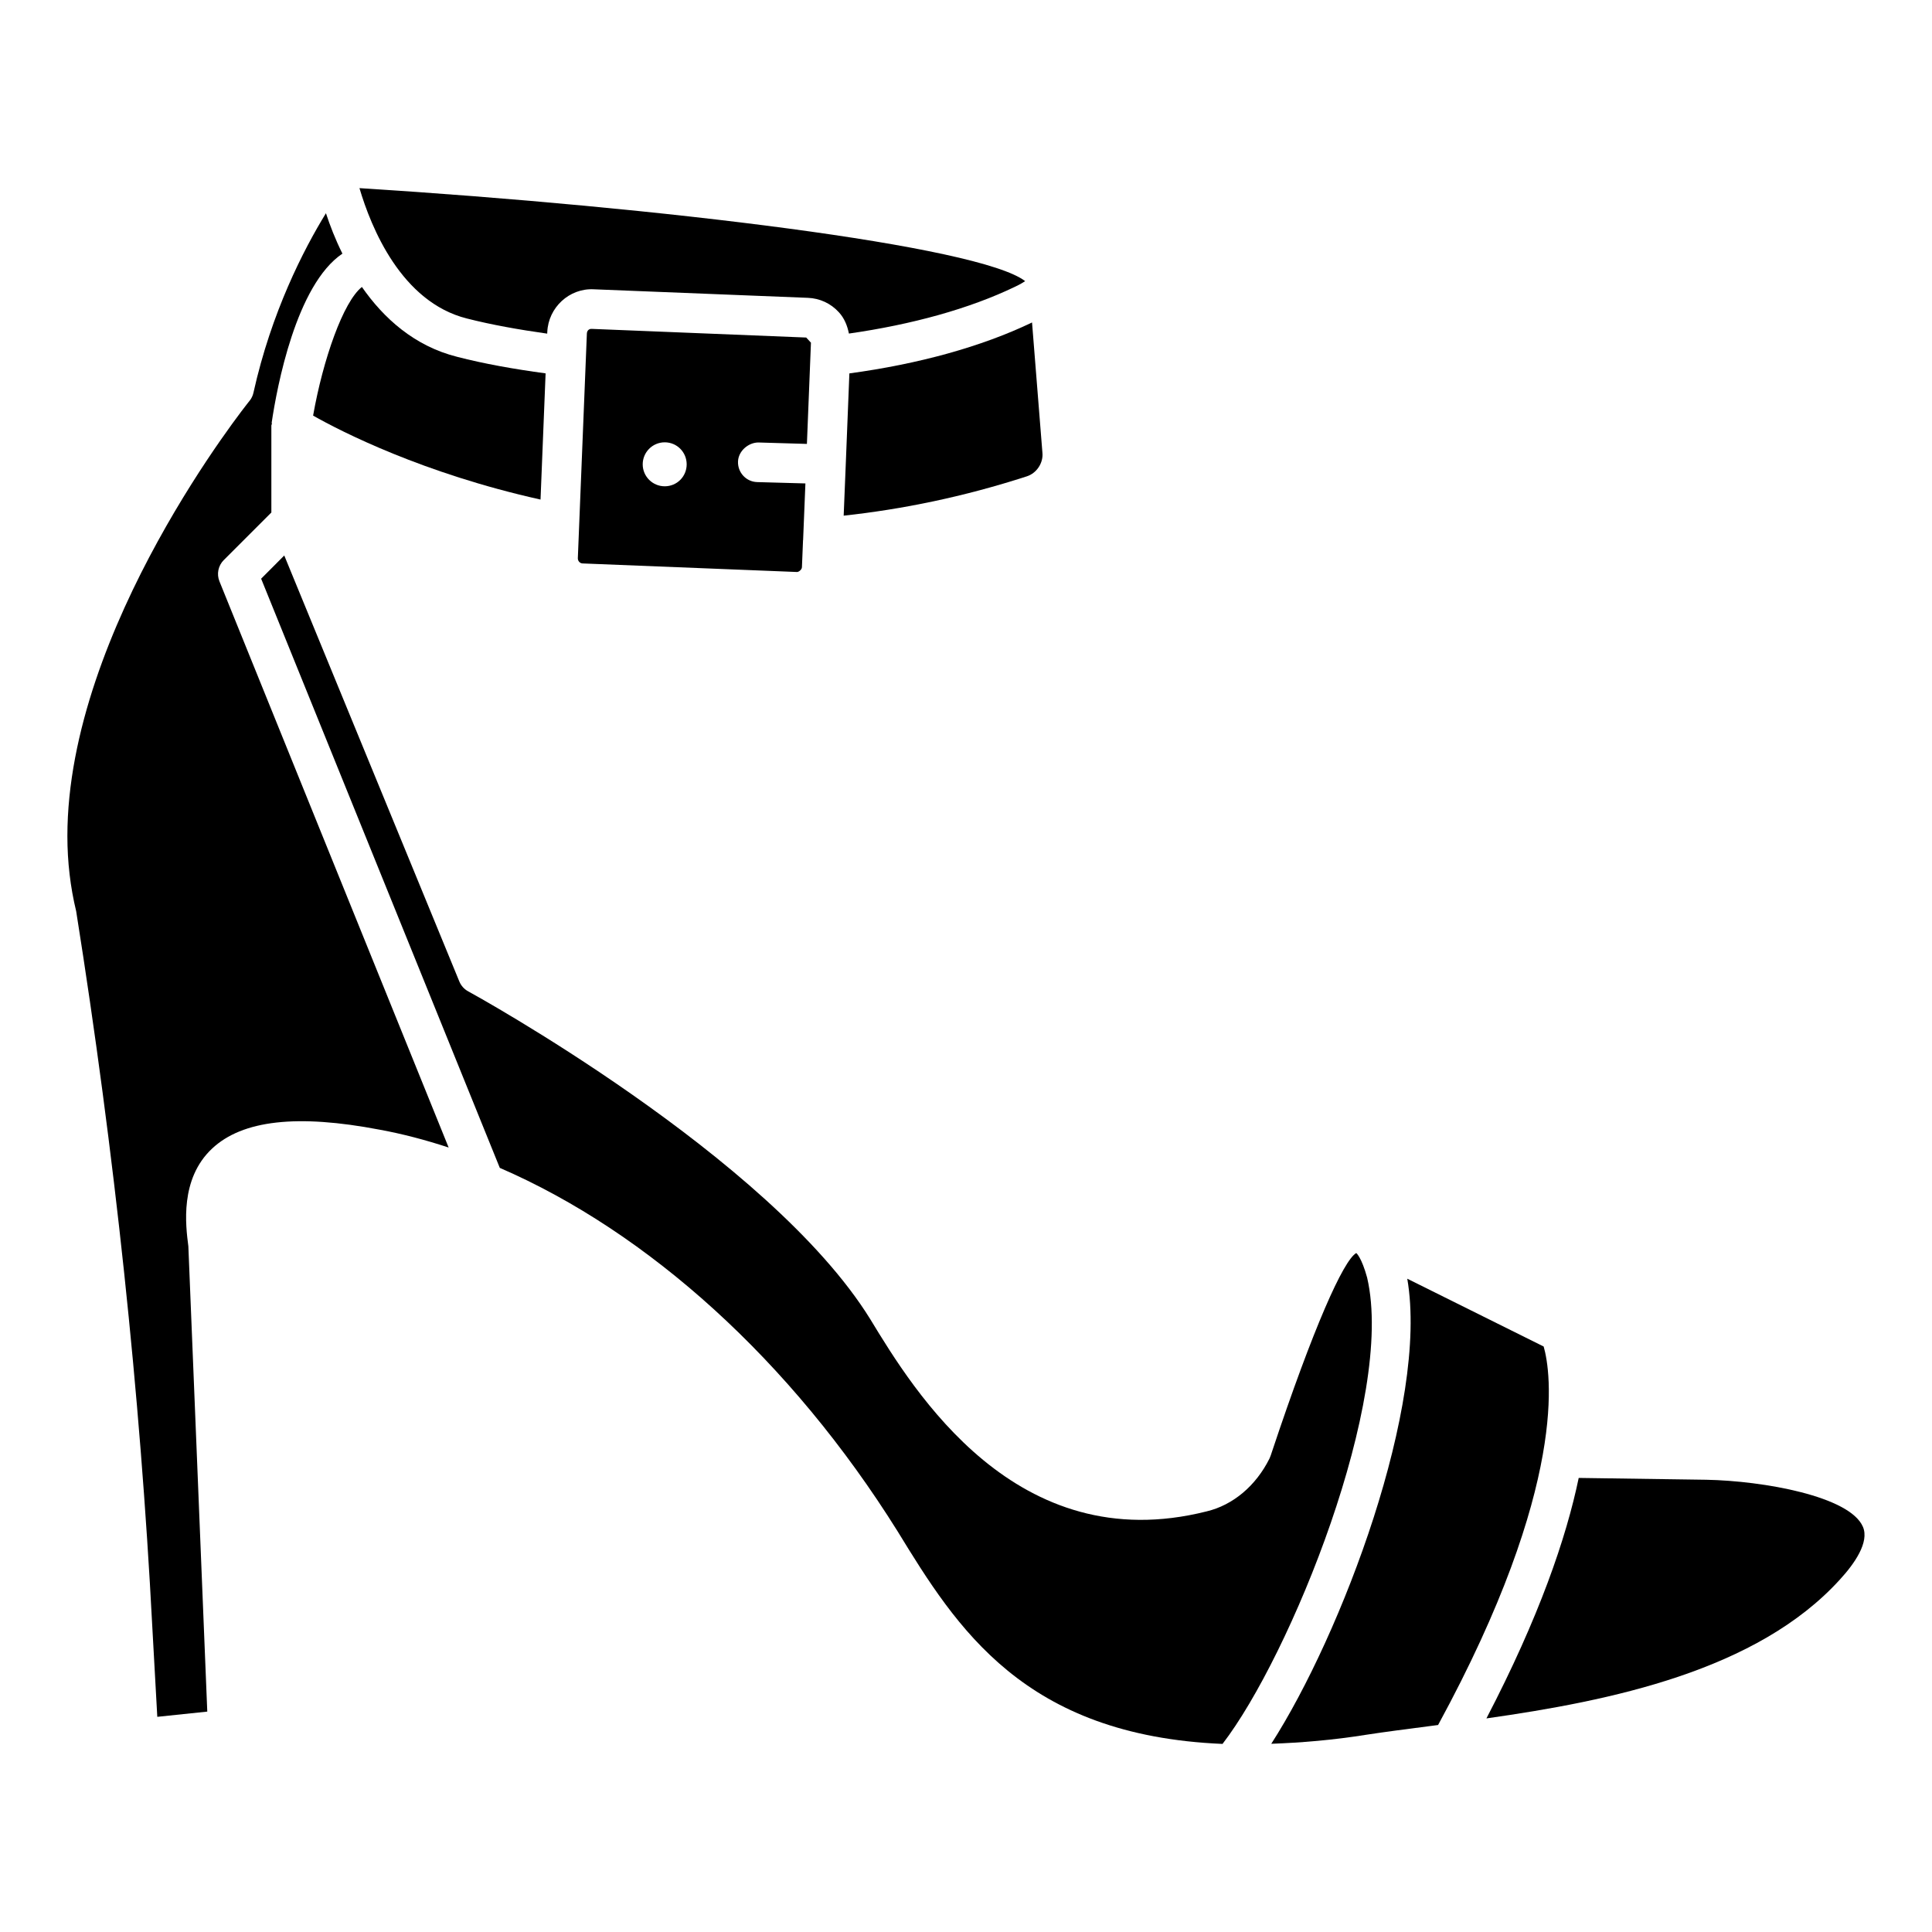
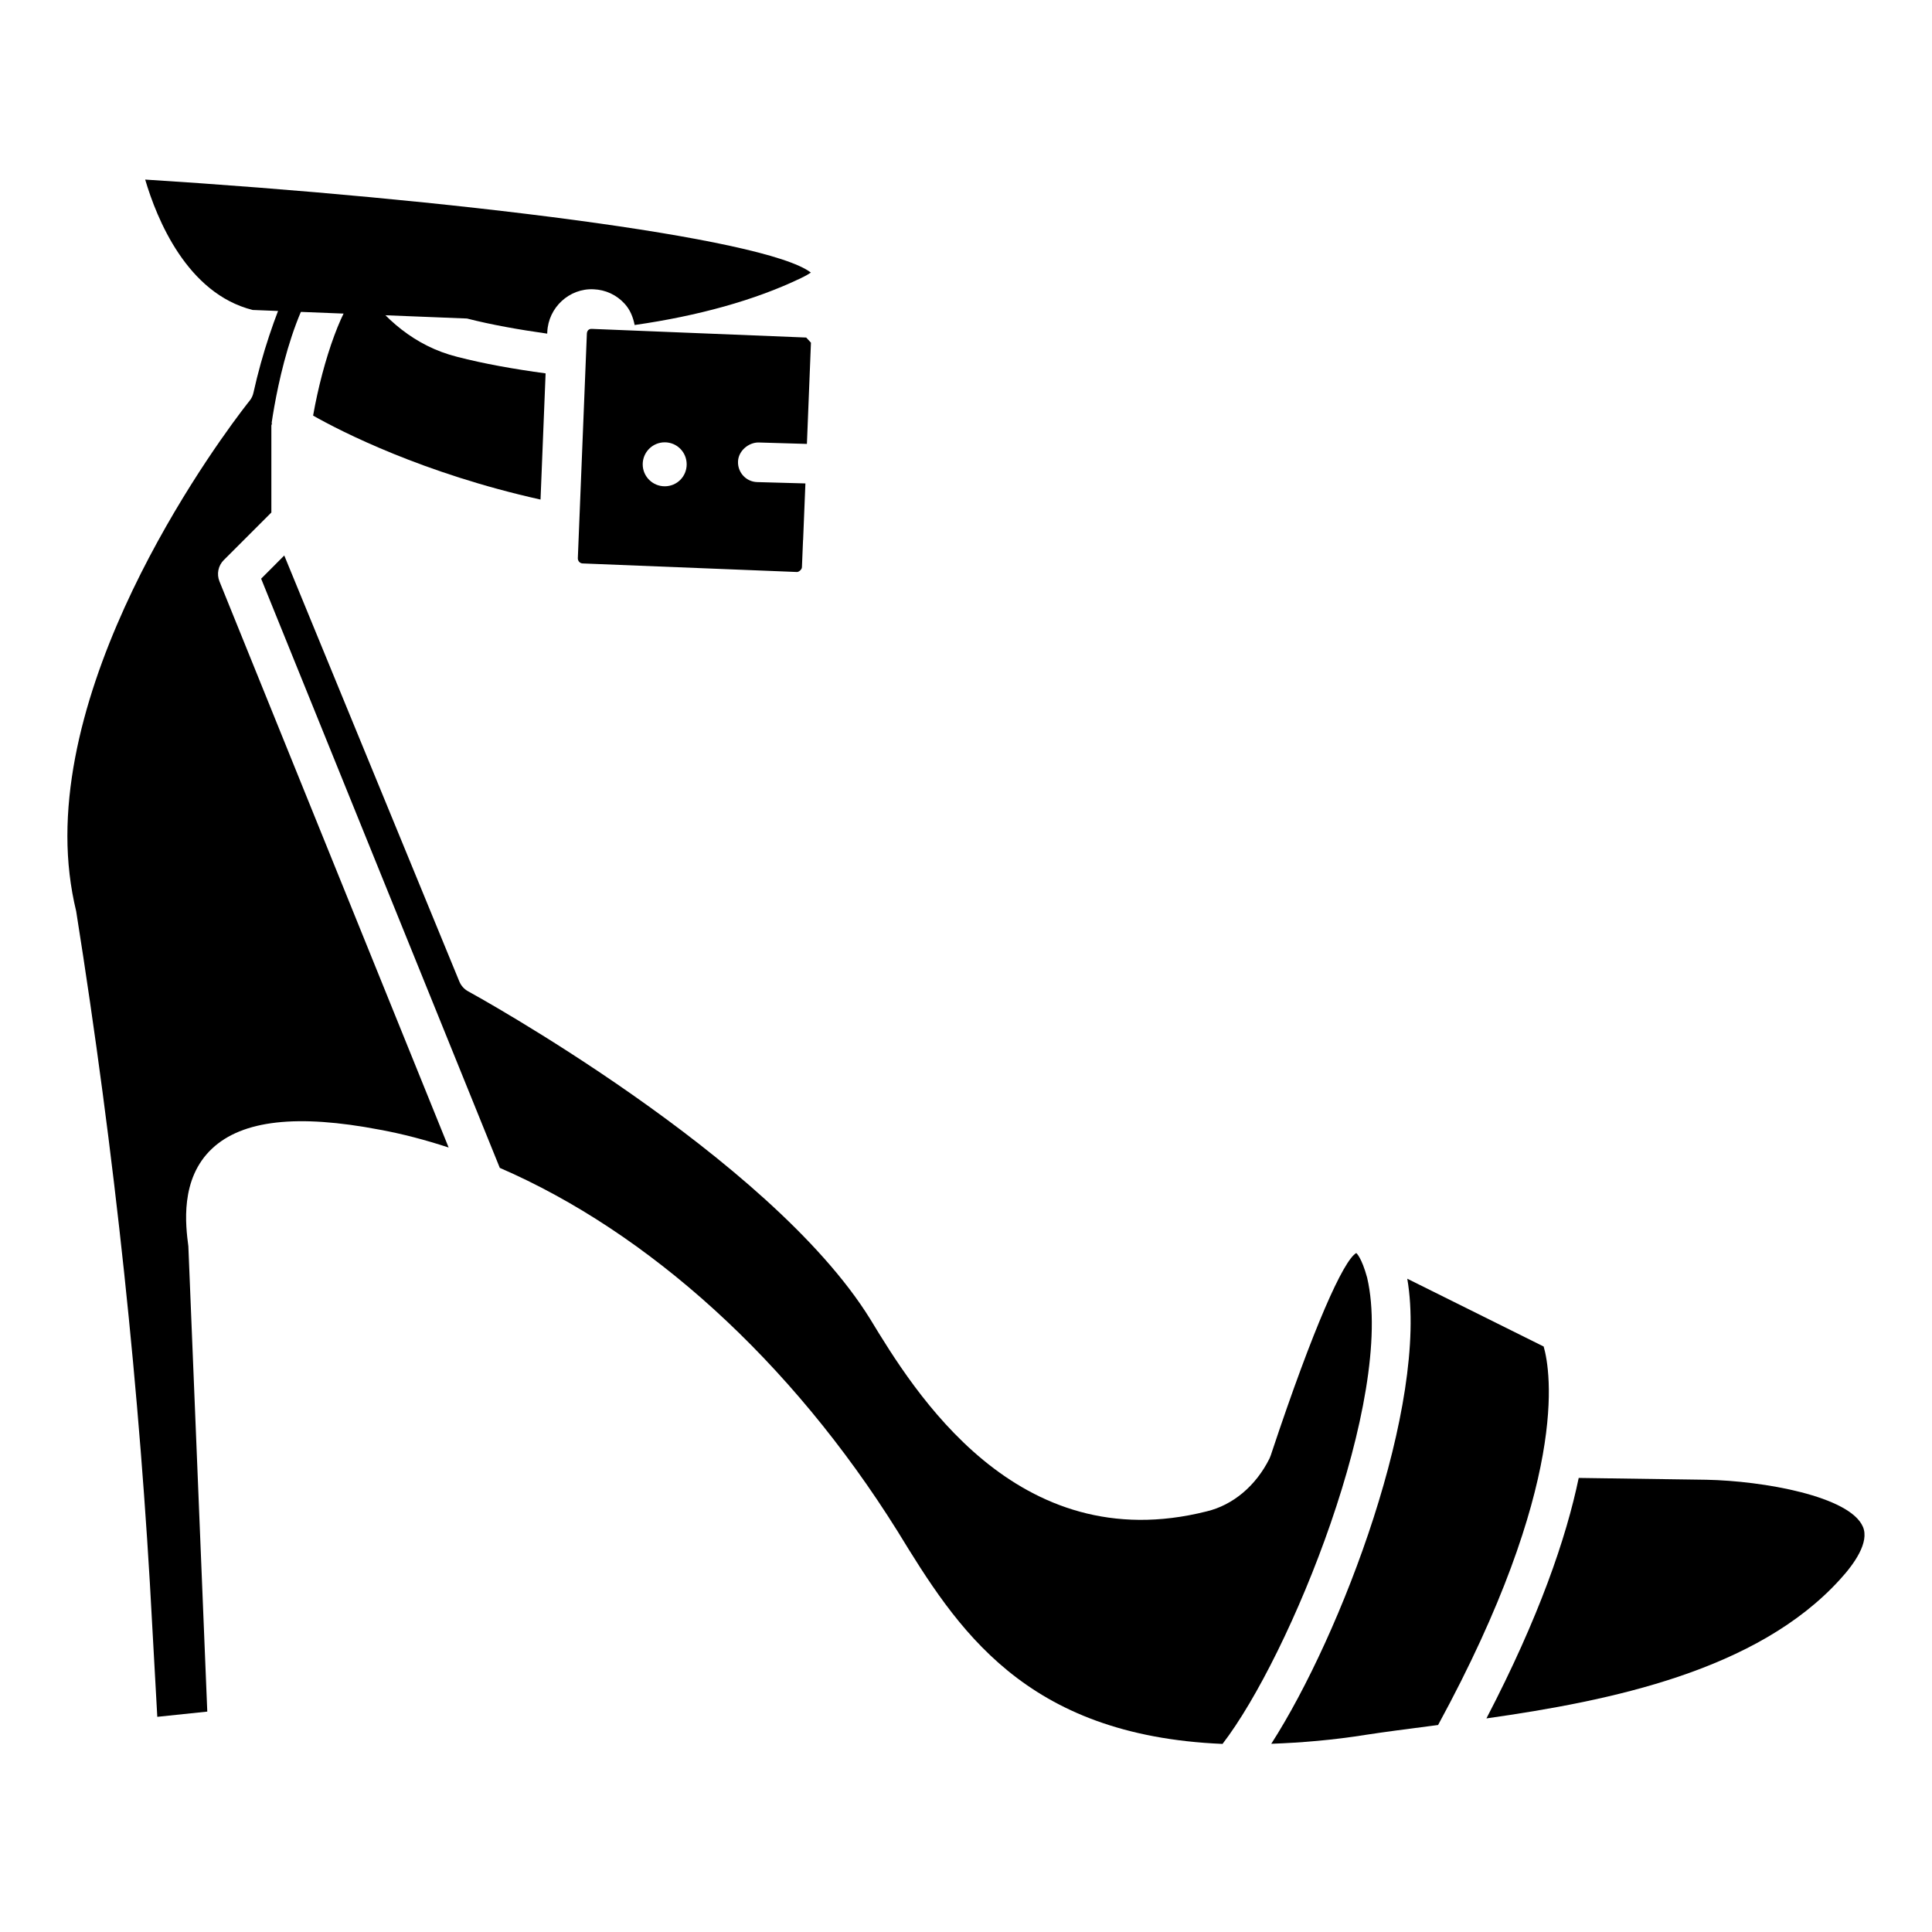
<svg xmlns="http://www.w3.org/2000/svg" fill="#000000" width="800px" height="800px" version="1.1" viewBox="144 144 512 512">
  <g>
-     <path d="m368.13 267.2v0l-0.547 13.457c15.449-1.68 31.676-4.953 48.574-10.434 2.602-0.859 4.367-3.57 4.094-6.254l-2.75-34.512c-13.414 6.445-30.125 11.02-48.406 13.496z" />
-     <path d="m267.75 228.41c6.488 1.66 13.707 2.938 21.266 4.008l0.02-0.418c0.273-6.527 5.856-11.652 12.281-11.336l56.785 2.266c3.148 0.125 6.066 1.469 8.207 3.82 1.469 1.594 2.246 3.57 2.664 5.648 16.711-2.394 31.906-6.57 44.062-12.426 1.238-0.586 2.078-1.09 2.644-1.469-12.195-9.367-96.312-19.59-176.42-24.648 3.086 10.453 11.086 30.188 28.488 34.555z" />
+     <path d="m267.75 228.41c6.488 1.66 13.707 2.938 21.266 4.008l0.02-0.418c0.273-6.527 5.856-11.652 12.281-11.336c3.148 0.125 6.066 1.469 8.207 3.82 1.469 1.594 2.246 3.57 2.664 5.648 16.711-2.394 31.906-6.57 44.062-12.426 1.238-0.586 2.078-1.09 2.644-1.469-12.195-9.367-96.312-19.59-176.42-24.648 3.086 10.453 11.086 30.188 28.488 34.555z" />
    <path d="m203.32 292.41 12.594-12.594v-23.008c0-0.188 0.125-0.355 0.148-0.547 0-0.105-0.082-0.168-0.062-0.25 1.387-9.406 6.465-36.527 18.746-44.797-1.91-3.84-3.273-7.41-4.367-10.707-5.879 9.57-14.465 26.199-19.207 47.547-0.168 0.797-0.527 1.555-1.051 2.184-0.484 0.586-48.262 60.227-48.262 115.33 0 6.801 0.777 13.52 2.332 19.922 10.203 64.234 16.961 127.91 20.172 189.62l1.324 23.867 13.246-1.387-5.016-123.33c-0.715-5.481-2.289-17.82 6.277-25.863 8.039-7.559 22.609-9.195 44.441-5.016 6.086 1.113 12.176 2.731 18.262 4.723l-60.734-150.03c-0.797-1.953-0.336-4.176 1.156-5.668z" />
    <path d="m239.91 220.05c-4.957 3.906-10.309 19.23-12.934 34.09 7.348 4.176 29.137 15.324 60.27 22.25l1.344-33.441c-8.332-1.129-16.289-2.535-23.426-4.383-11.379-2.856-19.523-10.266-25.254-18.516z" />
    <path d="m300.89 231.16c-0.945-0.082-1.344 0.609-1.363 1.258l-2.394 59.512c-0.02 0.738 0.547 1.367 1.262 1.387l56.762 2.266c0.461 0.062 1.344-0.609 1.363-1.258l0.293-7.16v-0.02c0-0.02 0.02-0.02 0.02-0.043l0.609-14.988-12.781-0.355c-2.898-0.082-5.164-2.496-5.082-5.414 0.082-2.875 2.812-5.082 5.394-5.082l12.867 0.379 0.902-22.609v-0.02l0.168-4.199-1.258-1.363zm19.27 41.711c-3.211 0-5.836-2.602-5.836-5.816 0-3.211 2.602-5.836 5.836-5.836 3.234 0 5.816 2.602 5.816 5.836 0 3.234-2.582 5.816-5.816 5.816z" />
    <path d="m506.32 482.64c-1.492-5.457-2.875-6.57-2.898-6.57-3.402 1.93-11.336 19.629-22.355 52.711-0.062 0.25-0.504 1.512-0.629 1.723-3.609 7.262-9.699 12.363-16.648 14.023-50.484 12.742-77.609-31.93-89.195-50.988-26.68-43.055-105.71-86.383-106.52-86.824-1.051-0.566-1.891-1.492-2.352-2.625l-46.391-112.88-6.129 6.148 63.25 156.14c39.254 17.004 77.125 51.031 105.42 96.312 15.68 25.609 33.441 54.117 86.109 56.344 17.906-23.242 45.762-91.59 38.332-123.52z" />
    <path d="m596.19 536.15-33.816-0.484c-3.297 15.871-10.477 36.883-24.457 63.73 32.895-4.66 71.793-12.617 93.75-36.883 3.738-4.074 7.789-9.805 6.023-13.898-3.484-8.098-26.367-12.172-41.5-12.465z" />
    <path d="m553.09 500.84-36.148-17.969c5.75 33.336-17.508 94.441-36.043 123.25 7.957-0.293 16.289-0.965 25.316-2.414 4.934-0.754 10.477-1.469 16.48-2.246 0.777-0.105 1.637-0.211 2.414-0.316 34.762-63.879 29.891-93.668 27.98-100.3z" />
  </g>
</svg>